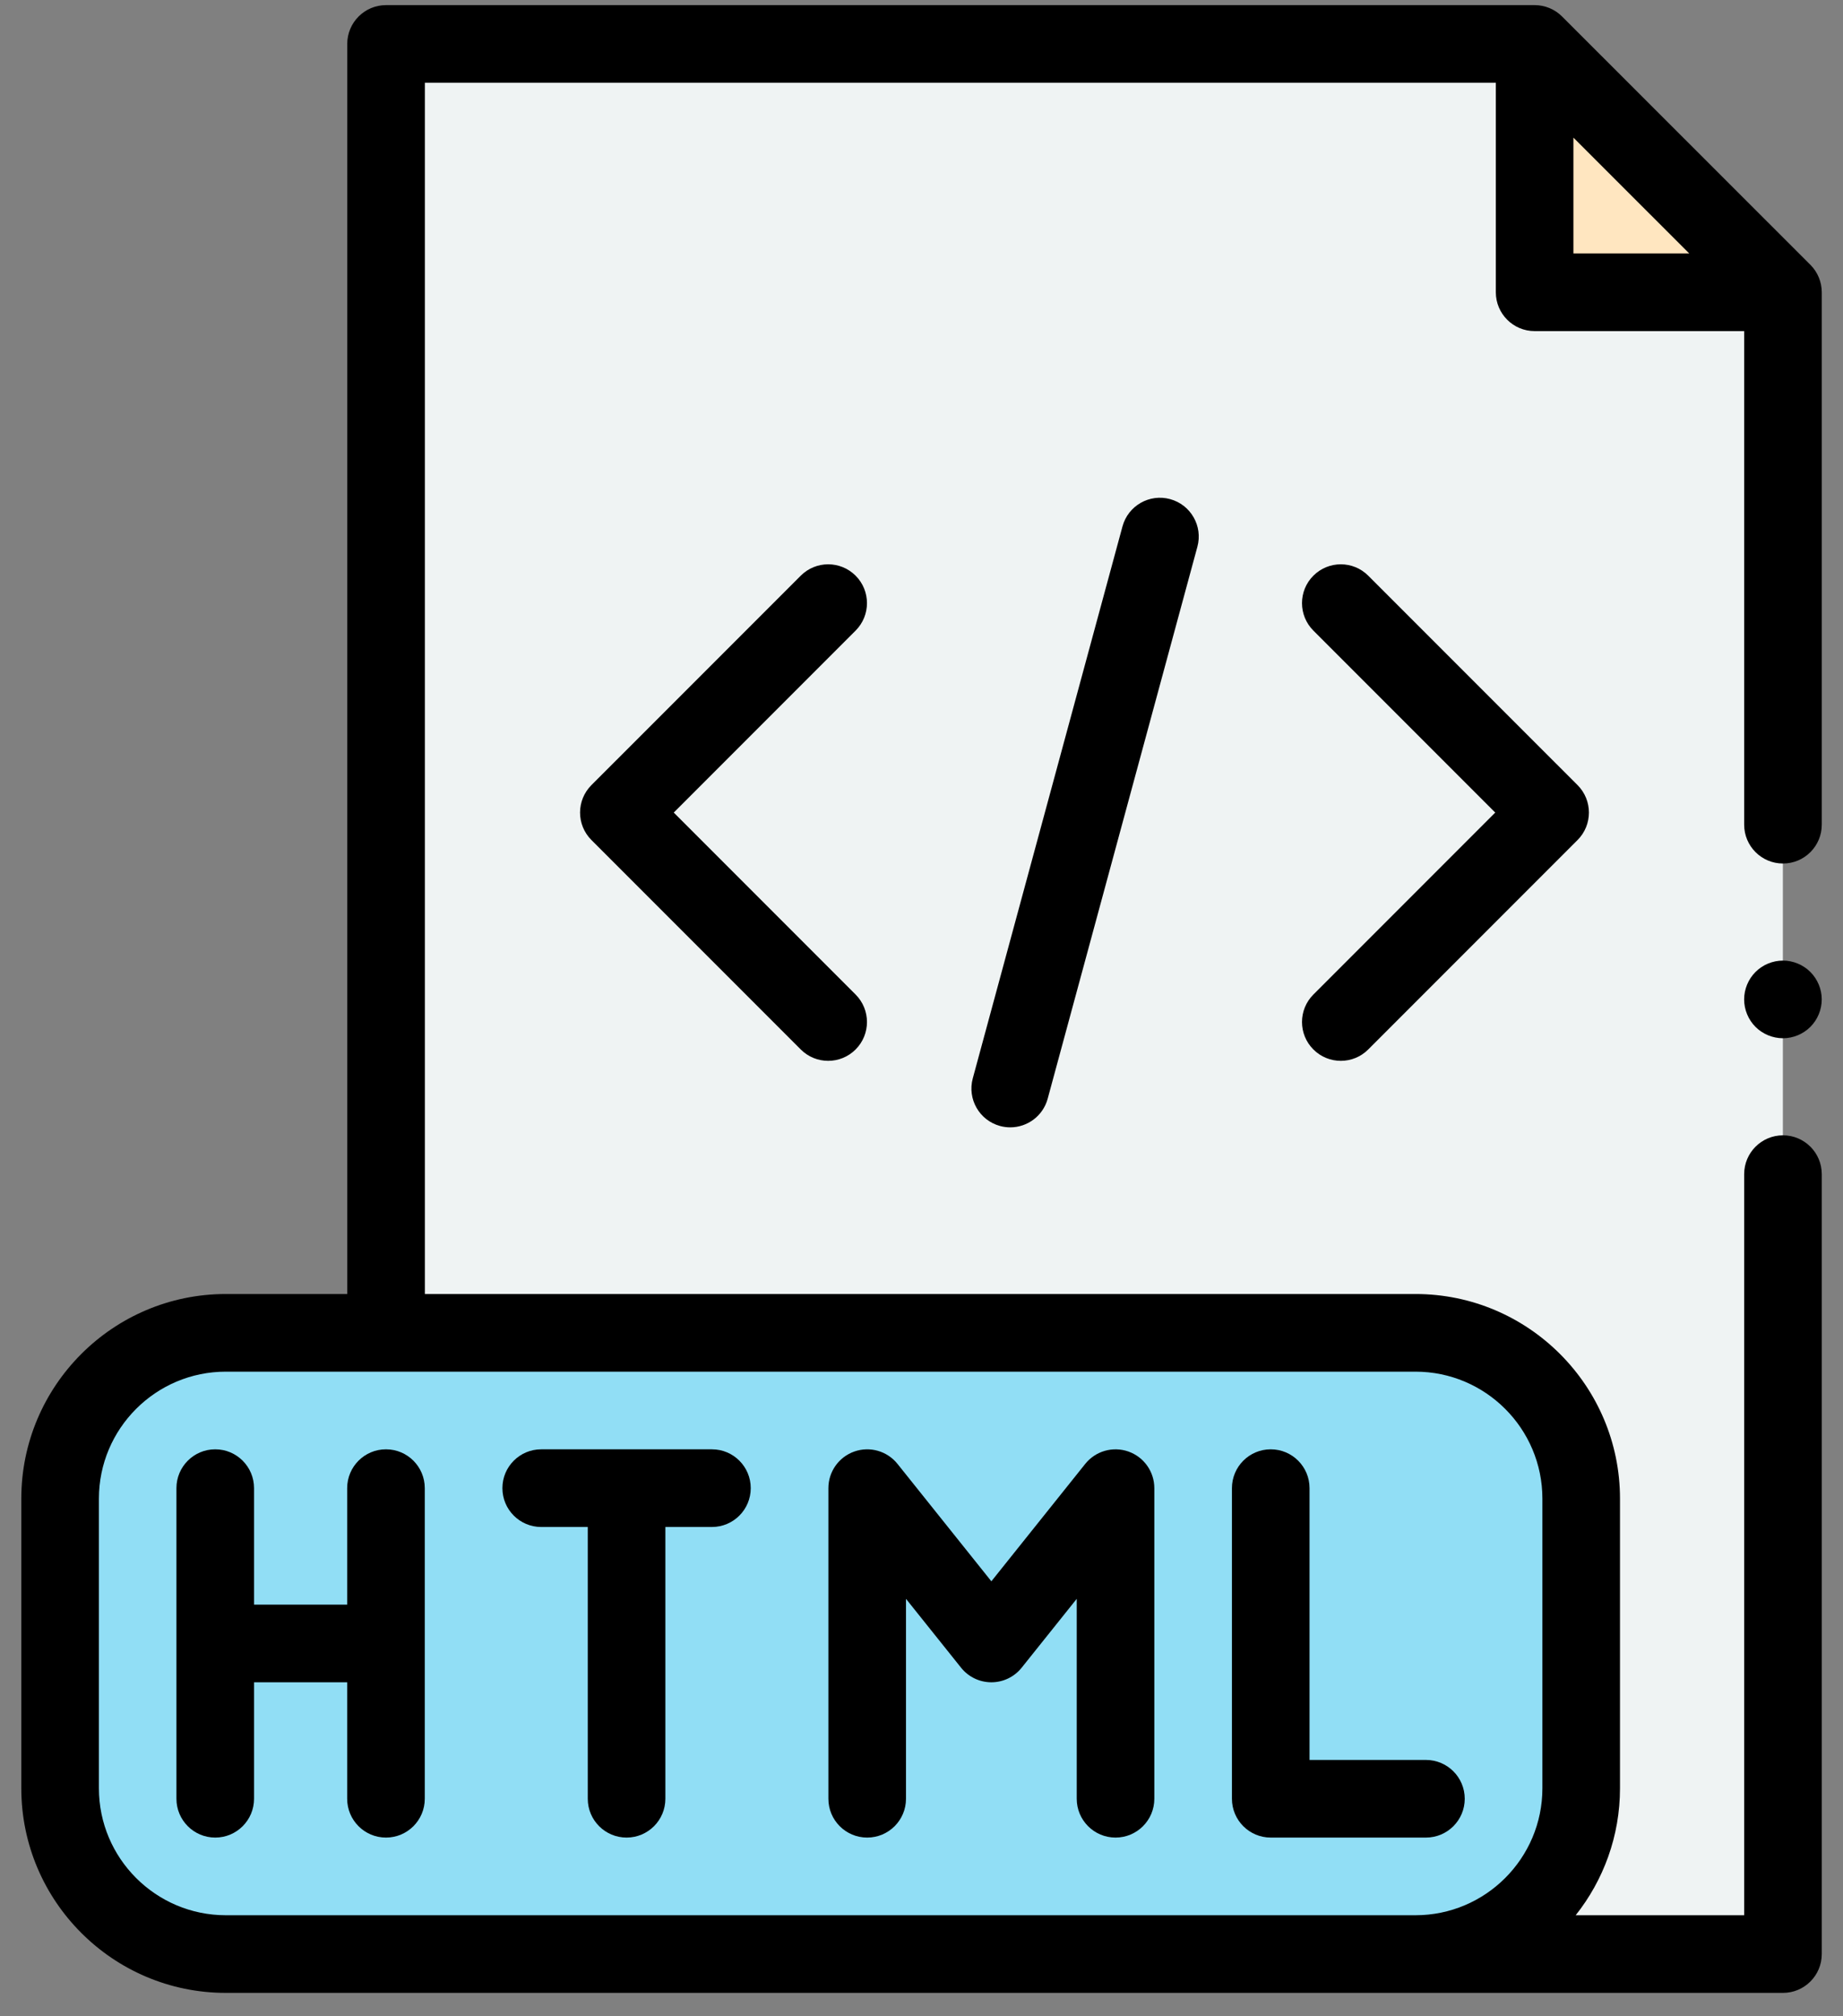
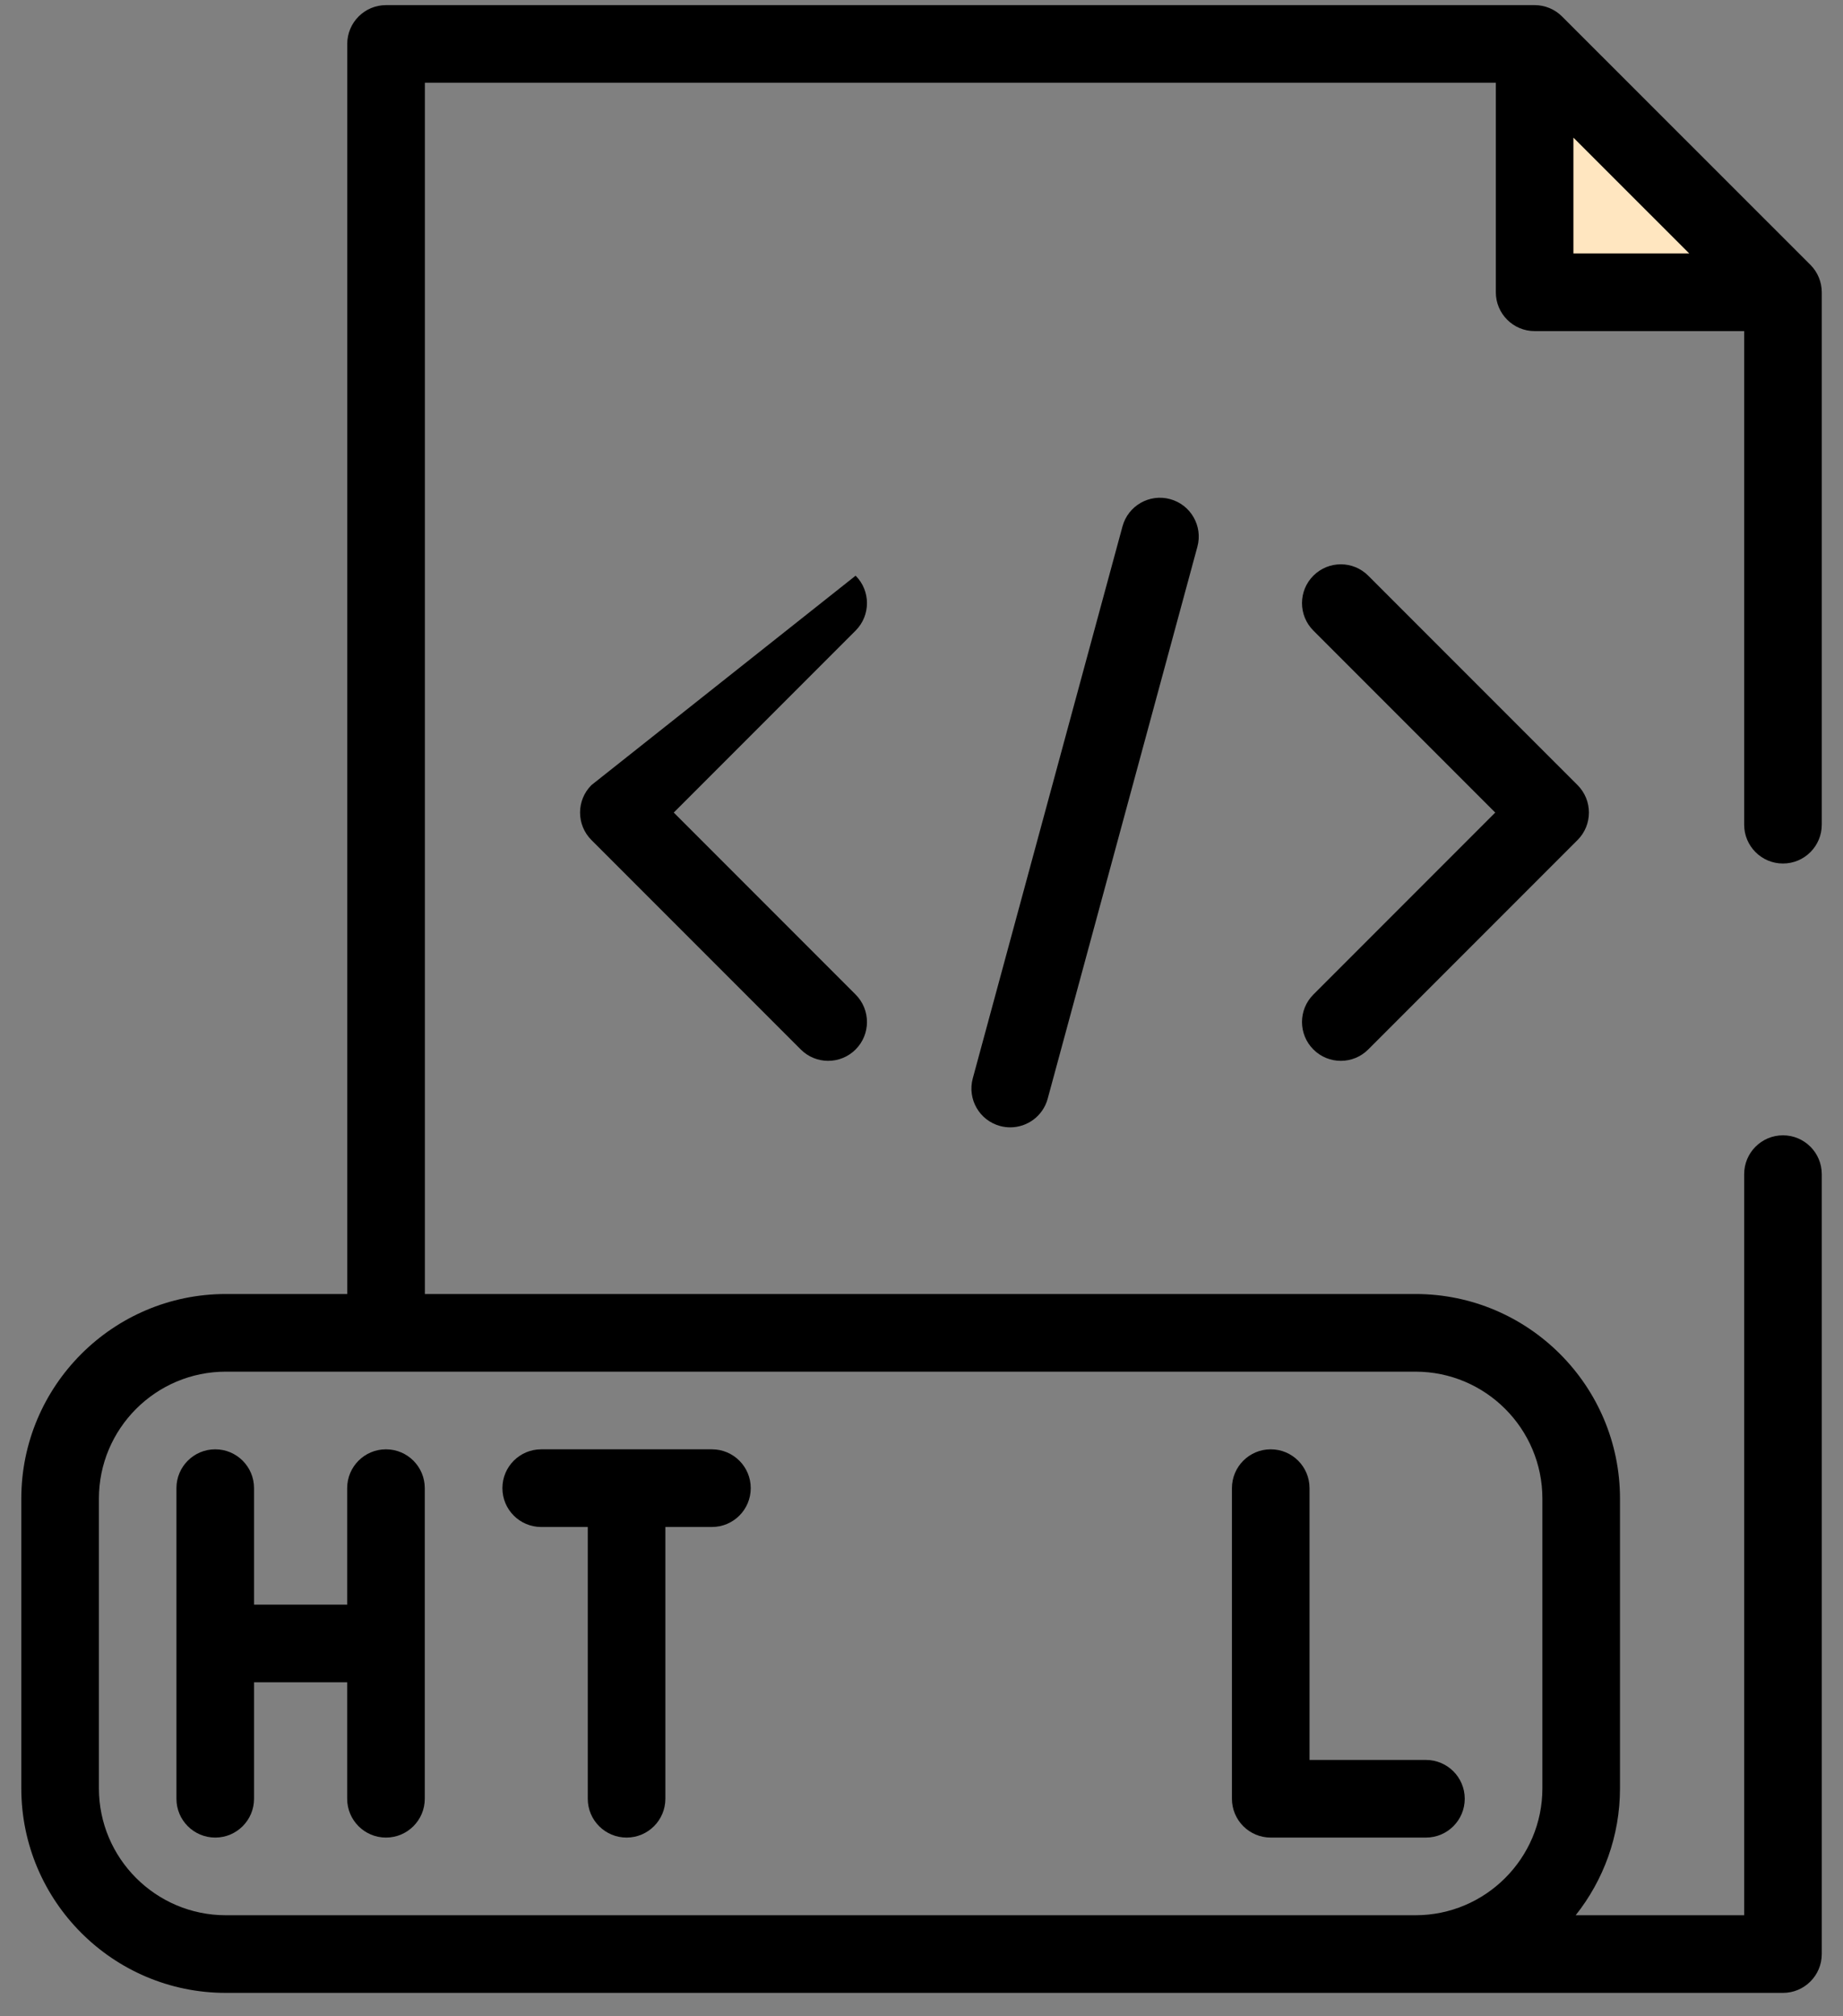
<svg xmlns="http://www.w3.org/2000/svg" width="75" height="82" viewBox="0 0 75 82" fill="none">
  <rect x="0" y="0" width="75" height="82" fill="#808080" stroke="none" />
  <g clip-path="url(#clip0_1008_145395)">
-     <path d="M15.707 79.471V1.787H62.447L72.553 11.887V79.471H15.707Z" fill="#EFF3F3" />
    <path d="M62.449 1.781V11.887H72.555L62.449 1.781Z" fill="#FFE6C0" />
-     <path d="M57.602 54.206H9.188C5.464 54.206 2.445 57.225 2.445 60.949V72.729C2.445 76.452 5.464 79.471 9.188 79.471H57.602C61.326 79.471 64.345 76.453 64.345 72.729V60.949C64.345 57.225 61.326 54.206 57.602 54.206Z" fill="#91DEF5" />
    <path d="M73.673 10.77L63.567 0.67C63.271 0.374 62.869 0.208 62.451 0.208H15.71C14.838 0.208 14.131 0.915 14.131 1.787V52.627H9.189C4.6 52.627 0.867 56.36 0.867 60.949V72.729C0.867 77.317 4.6 81.05 9.189 81.05H50.45H57.603H72.557C73.429 81.05 74.136 80.343 74.136 79.471V47.752C74.136 46.88 73.429 46.173 72.557 46.173C71.685 46.173 70.978 46.88 70.978 47.752V77.892H64.122C65.249 76.472 65.925 74.678 65.925 72.728V60.949C65.925 56.36 62.192 52.627 57.603 52.627H17.29V3.366H60.872V11.887C60.872 12.759 61.579 13.466 62.451 13.466H70.978V33.54C70.978 34.412 71.685 35.119 72.557 35.119C73.429 35.119 74.136 34.412 74.136 33.54V11.887C74.136 11.468 73.969 11.066 73.673 10.77ZM62.767 60.949V72.729C62.767 75.576 60.45 77.892 57.603 77.892H50.45H9.189C6.342 77.892 4.025 75.576 4.025 72.729V60.949C4.025 58.101 6.342 55.785 9.189 55.785H57.603C60.45 55.785 62.767 58.101 62.767 60.949ZM64.03 5.598L68.743 10.308H64.03V5.598Z" fill="black" />
-     <path d="M72.556 39.067C72.14 39.067 71.733 39.235 71.439 39.53C71.145 39.824 70.977 40.23 70.977 40.646C70.977 41.062 71.145 41.469 71.439 41.763C71.733 42.057 72.14 42.225 72.556 42.225C72.971 42.225 73.378 42.057 73.672 41.763C73.966 41.469 74.135 41.062 74.135 40.646C74.135 40.23 73.966 39.824 73.672 39.53C73.378 39.235 72.971 39.067 72.556 39.067Z" fill="black" />
    <path d="M14.128 60.522V65.26H10.338V60.522C10.338 59.65 9.631 58.943 8.759 58.943C7.887 58.943 7.18 59.65 7.18 60.522V73.155C7.18 74.027 7.887 74.734 8.759 74.734C9.631 74.734 10.338 74.027 10.338 73.155V68.418H14.128V73.155C14.128 74.027 14.835 74.734 15.707 74.734C16.579 74.734 17.286 74.027 17.286 73.155V60.522C17.286 59.65 16.579 58.943 15.707 58.943C14.835 58.943 14.128 59.65 14.128 60.522Z" fill="black" />
-     <path d="M35.29 74.734C36.162 74.734 36.869 74.027 36.869 73.155V65.024L39.11 67.825C39.41 68.2 39.863 68.418 40.343 68.418C40.823 68.418 41.276 68.2 41.576 67.825L43.817 65.024V73.155C43.817 74.027 44.524 74.734 45.396 74.734C46.268 74.734 46.975 74.027 46.975 73.155V60.523C46.975 59.852 46.551 59.255 45.919 59.033C45.286 58.811 44.582 59.013 44.163 59.536L40.343 64.311L36.523 59.536C36.104 59.013 35.4 58.81 34.767 59.033C34.135 59.255 33.711 59.852 33.711 60.523V73.155C33.711 74.027 34.418 74.734 35.29 74.734Z" fill="black" />
    <path d="M51.712 74.734H58.028C58.9 74.734 59.607 74.027 59.607 73.155C59.607 72.283 58.9 71.576 58.028 71.576H53.291V60.522C53.291 59.65 52.584 58.943 51.712 58.943C50.84 58.943 50.133 59.65 50.133 60.522V73.155C50.133 74.027 50.84 74.734 51.712 74.734Z" fill="black" />
    <path d="M22.024 62.102H23.919V73.155C23.919 74.027 24.626 74.734 25.498 74.734C26.37 74.734 27.077 74.027 27.077 73.155V62.102H28.972C29.844 62.102 30.551 61.395 30.551 60.522C30.551 59.65 29.844 58.943 28.972 58.943H22.024C21.152 58.943 20.445 59.65 20.445 60.522C20.445 61.395 21.152 62.102 22.024 62.102Z" fill="black" />
-     <path d="M34.819 23.413C34.202 22.796 33.202 22.796 32.586 23.413L24.068 31.93C23.451 32.547 23.451 33.547 24.068 34.164L32.586 42.681C32.894 42.99 33.298 43.144 33.702 43.144C34.106 43.144 34.511 42.99 34.819 42.681C35.435 42.065 35.435 41.065 34.819 40.448L27.418 33.047L34.819 25.646C35.435 25.029 35.435 24.029 34.819 23.413Z" fill="black" />
+     <path d="M34.819 23.413L24.068 31.93C23.451 32.547 23.451 33.547 24.068 34.164L32.586 42.681C32.894 42.99 33.298 43.144 33.702 43.144C34.106 43.144 34.511 42.99 34.819 42.681C35.435 42.065 35.435 41.065 34.819 40.448L27.418 33.047L34.819 25.646C35.435 25.029 35.435 24.029 34.819 23.413Z" fill="black" />
    <path d="M53.447 42.681C53.755 42.99 54.16 43.144 54.564 43.144C54.968 43.144 55.372 42.99 55.68 42.681L64.198 34.164C64.814 33.547 64.814 32.547 64.198 31.93L55.68 23.413C55.063 22.796 54.064 22.796 53.447 23.413C52.83 24.029 52.83 25.029 53.447 25.646L60.848 33.047L53.447 40.448C52.83 41.065 52.83 42.065 53.447 42.681Z" fill="black" />
    <path d="M45.679 21.409L39.587 43.856C39.358 44.698 39.855 45.565 40.697 45.794C40.836 45.831 40.975 45.849 41.112 45.849C41.807 45.849 42.444 45.387 42.635 44.684L48.727 22.236C48.956 21.395 48.458 20.527 47.617 20.299C46.775 20.07 45.908 20.567 45.679 21.409Z" fill="black" />
  </g>
  <defs>
    <clipPath id="clip0_1008_145395">
      <rect width="73.421" height="81" fill="white" transform="translate(0.789 0.18)" />
    </clipPath>
  </defs>
</svg>